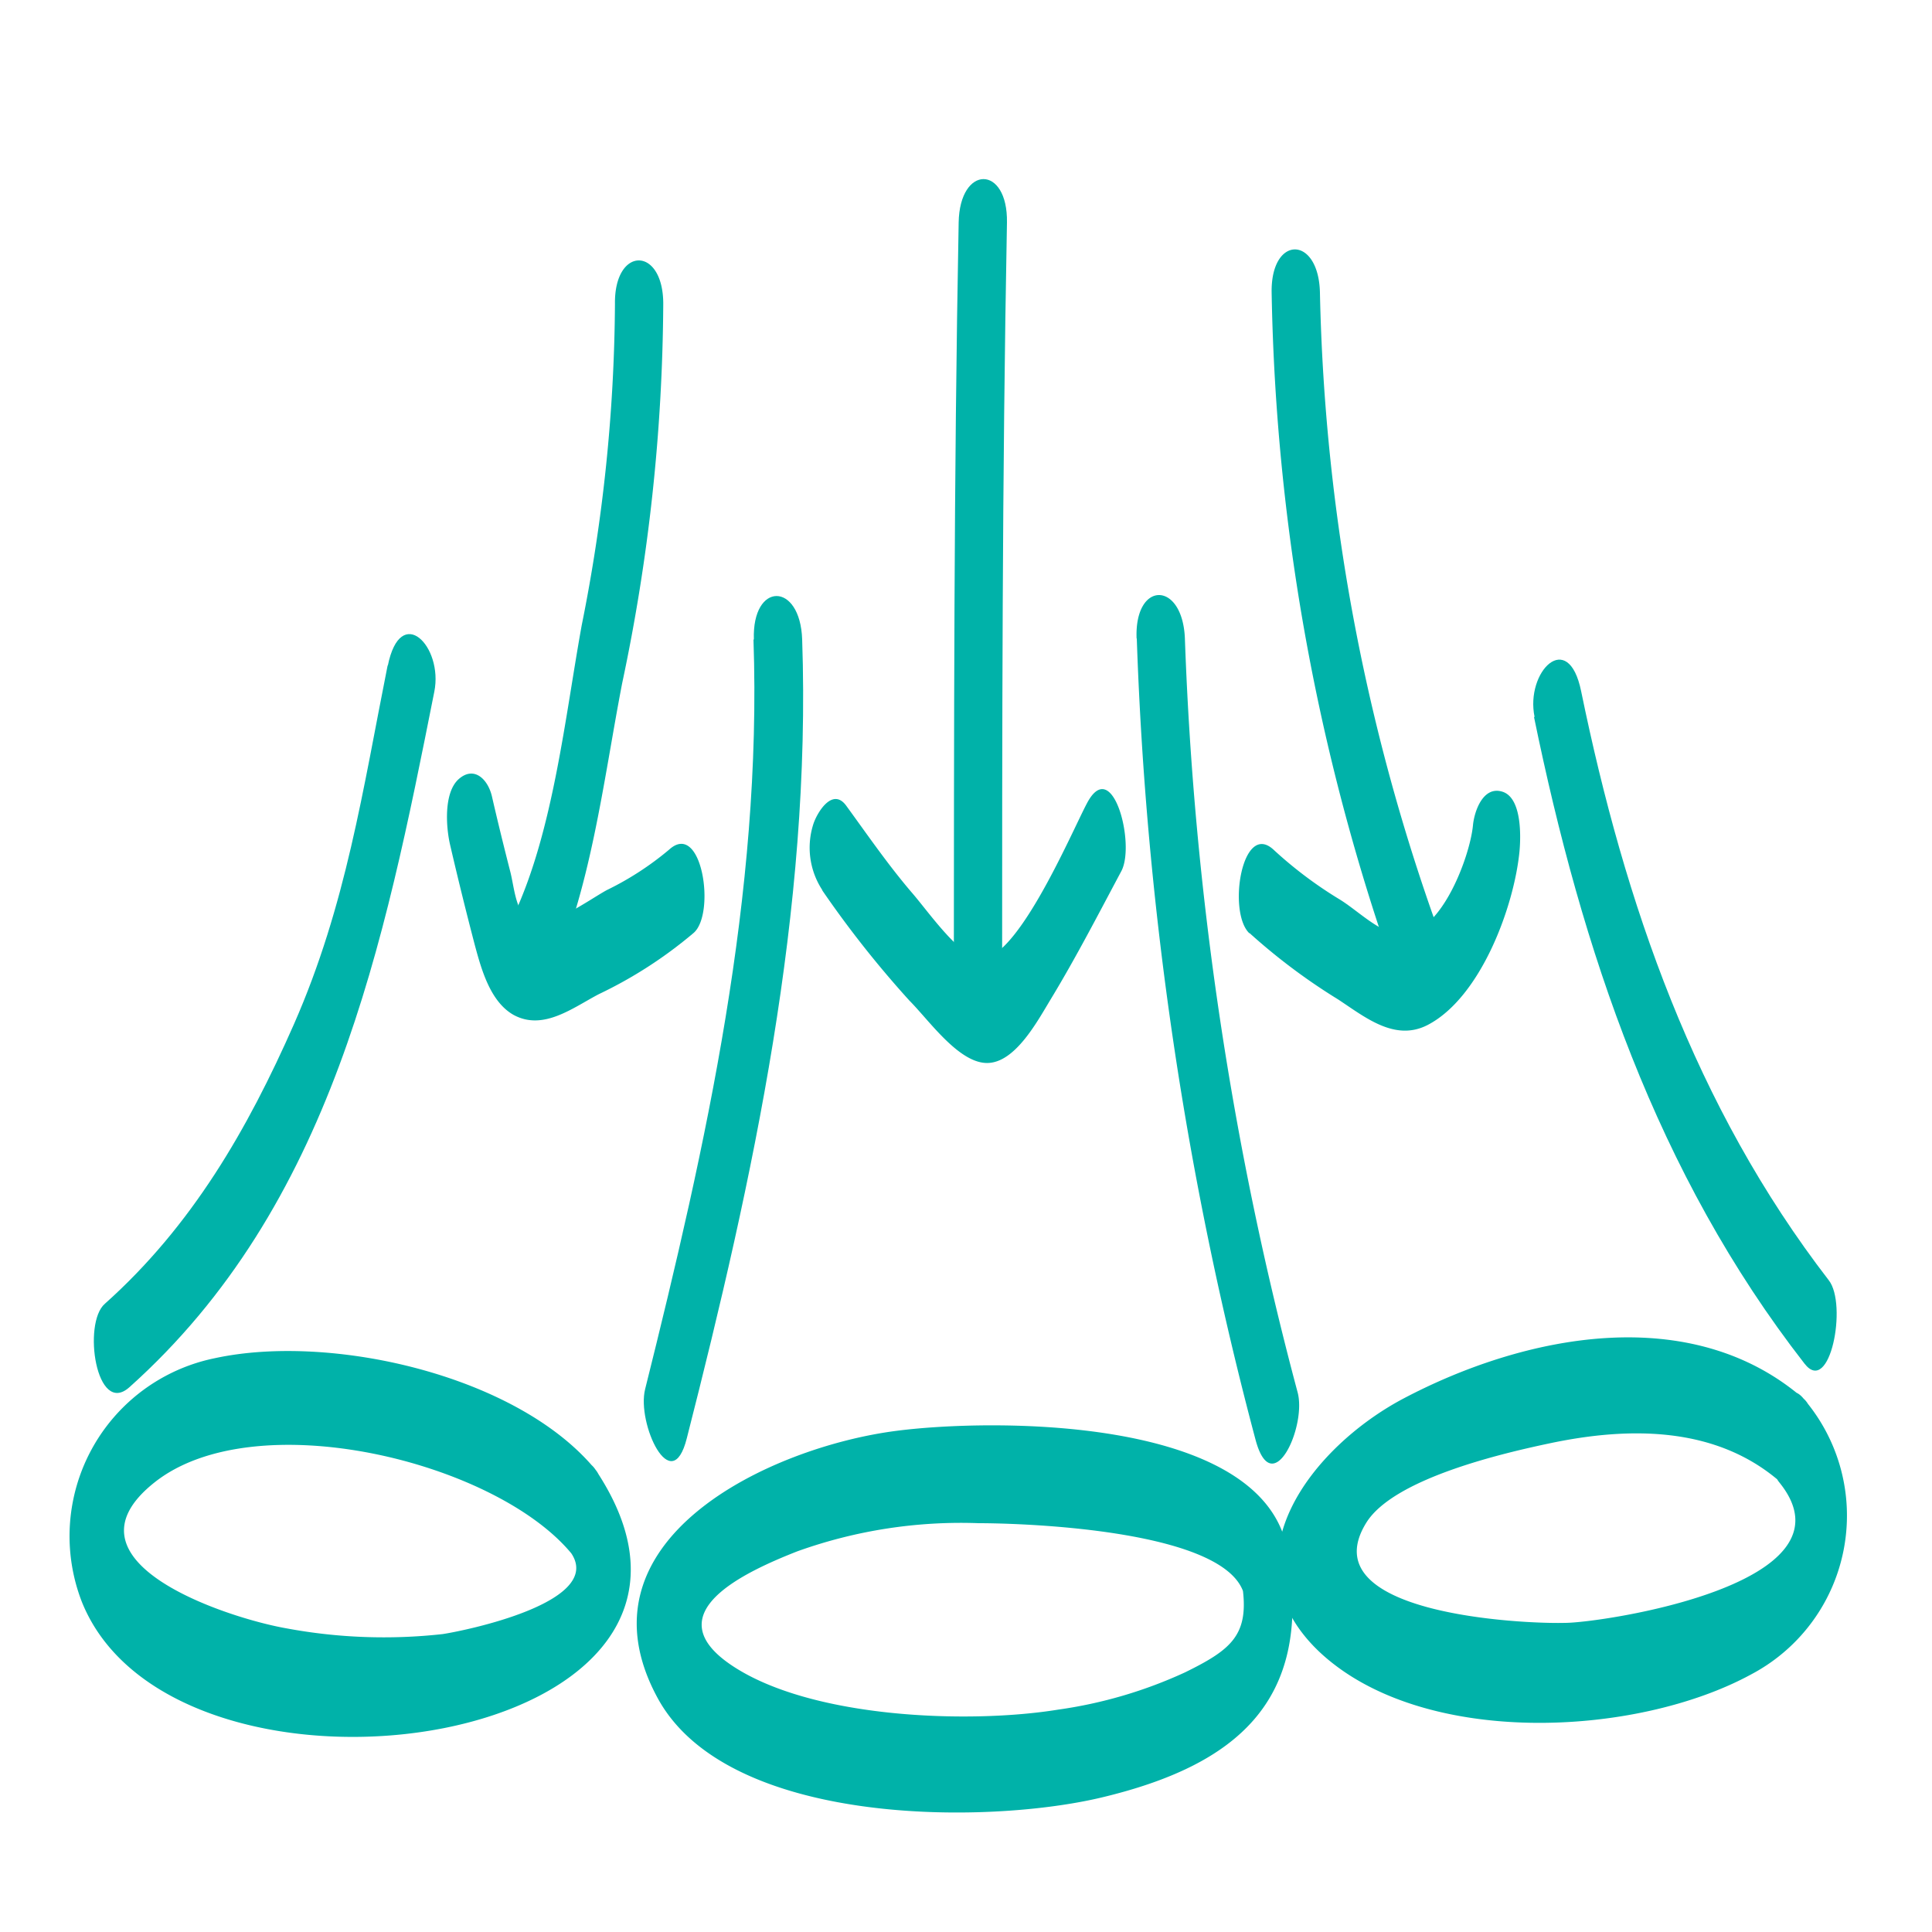
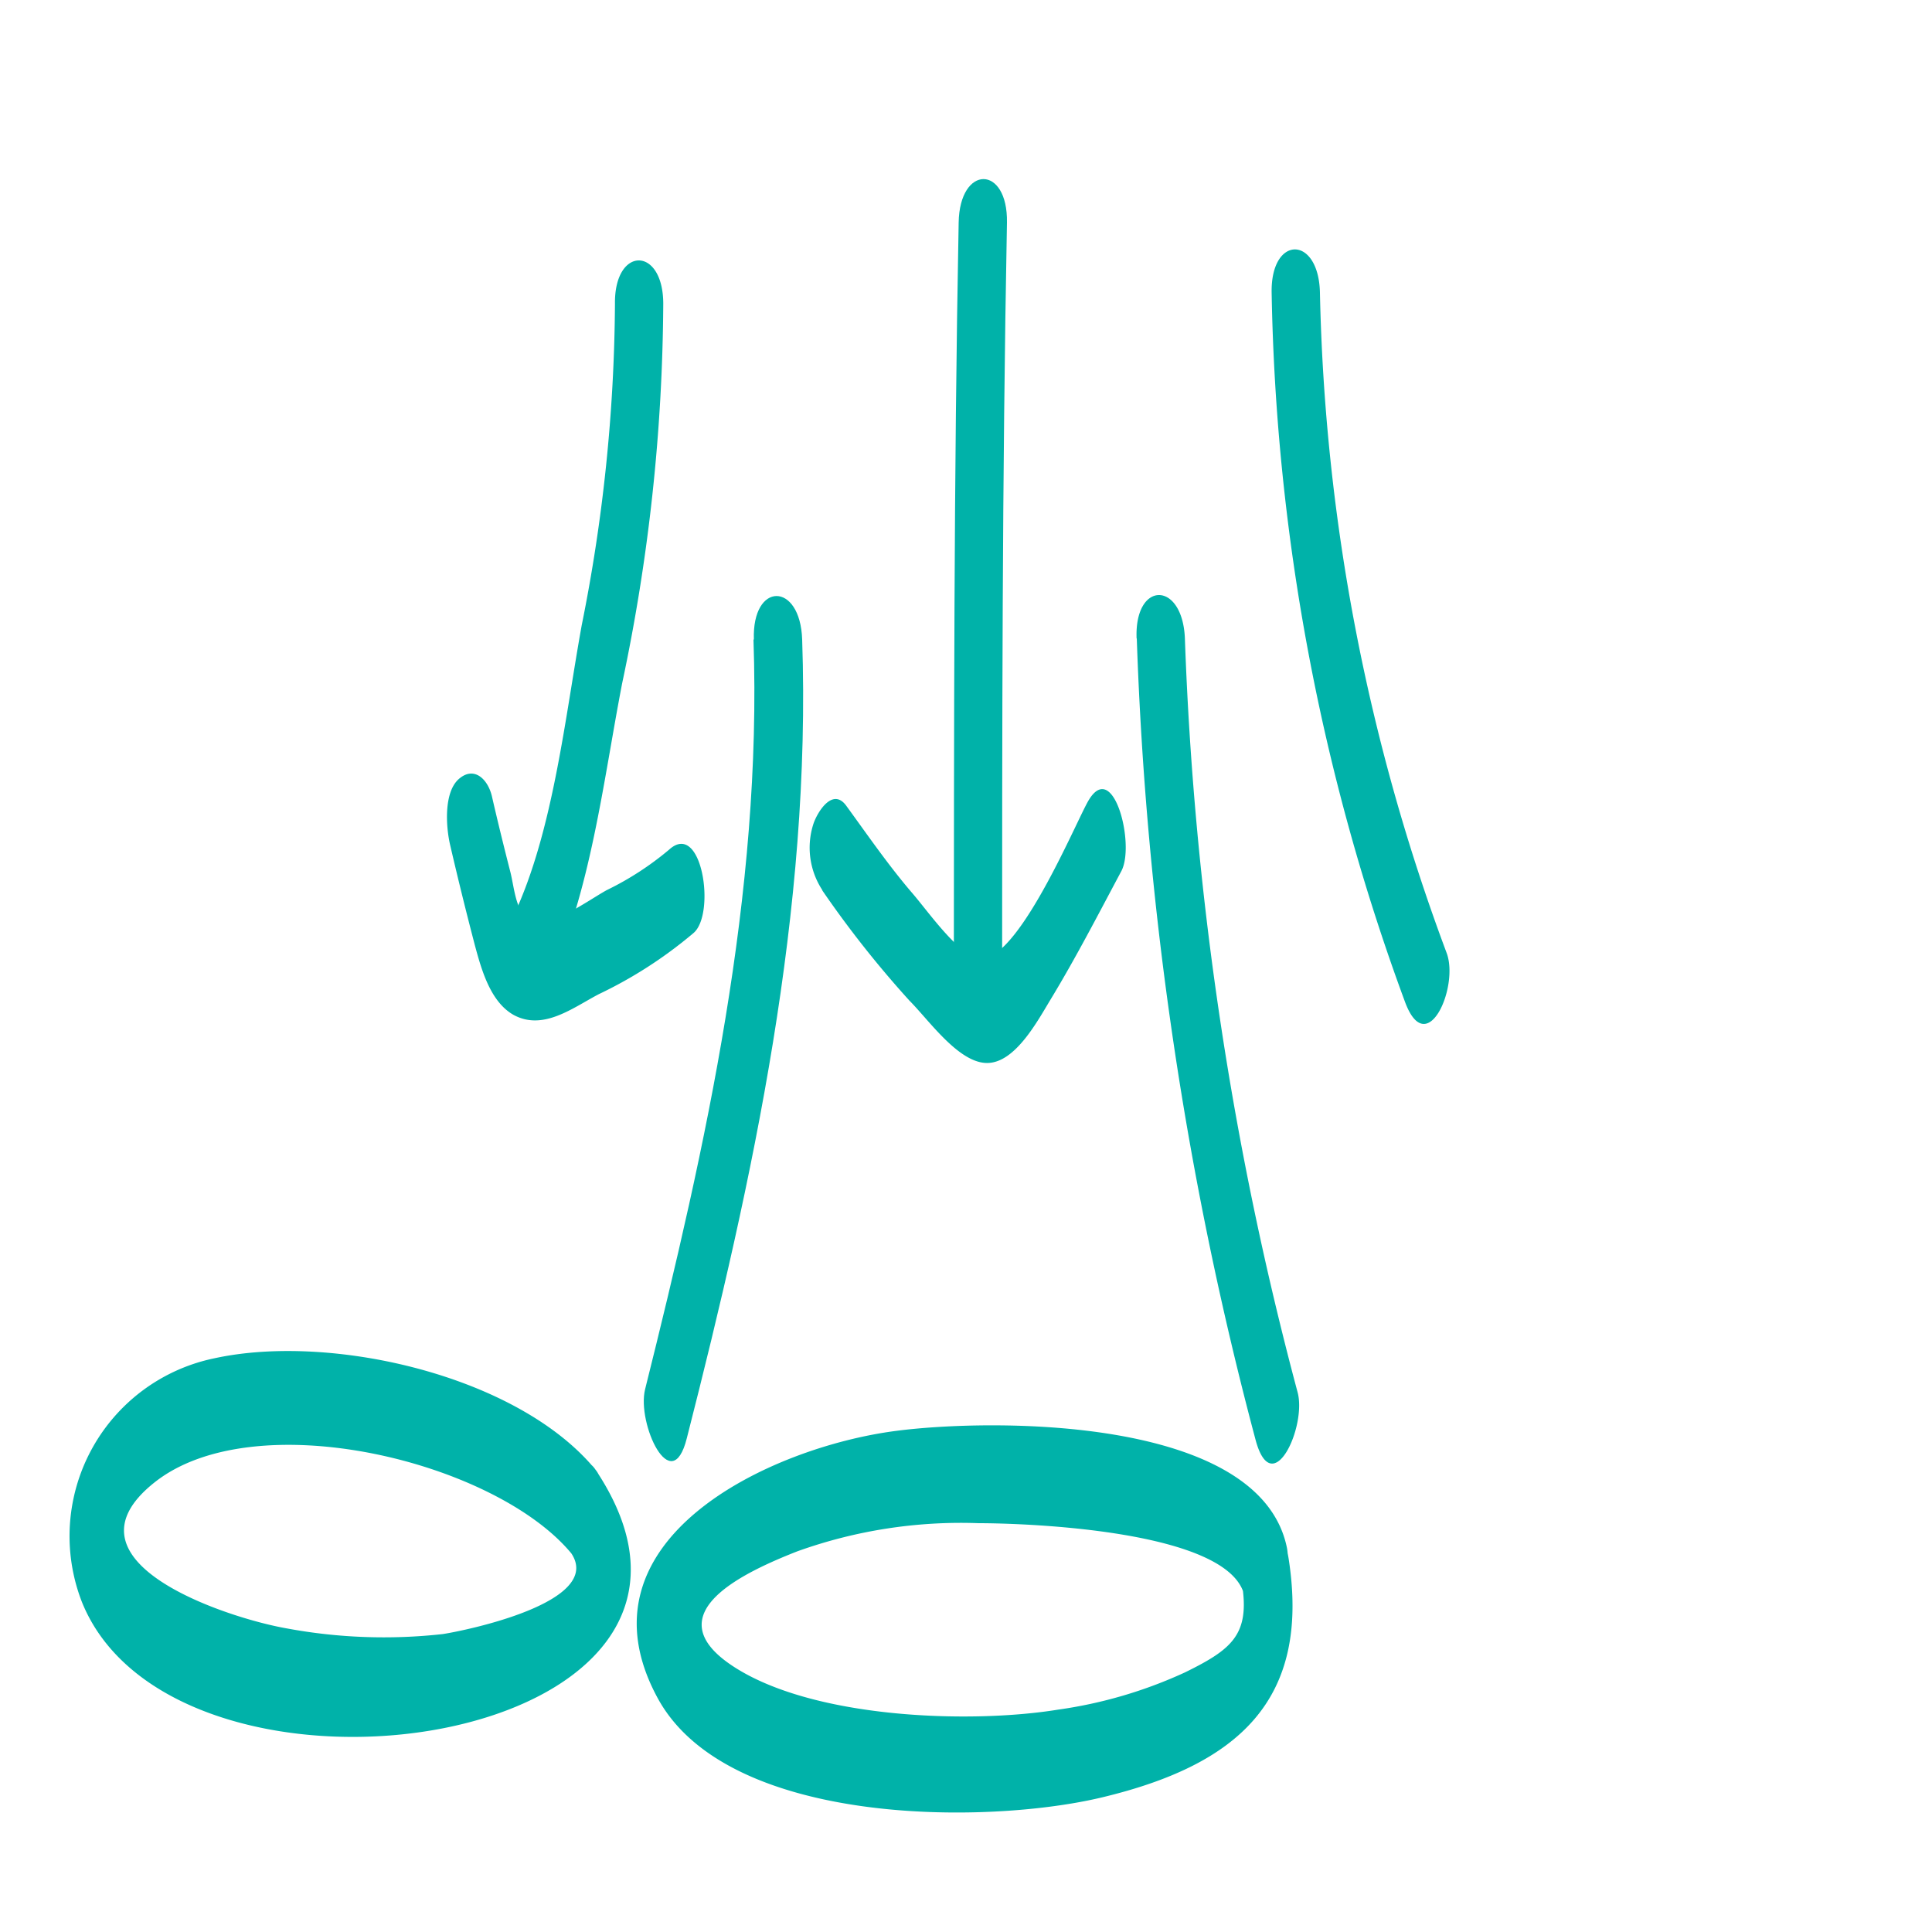
<svg xmlns="http://www.w3.org/2000/svg" viewBox="0 0 100 100">
  <defs>
    <style>.cls-1{fill:#00b2a9;}</style>
  </defs>
  <title>Baby Name Generator 100x100 copie 66</title>
  <g id="ICONS-2" data-name="ICONS">
-     <path class="cls-1" d="M20.07,34.41C18.78,40.87,17.92,46.85,15.22,53c-2.41,5.47-5.29,10.46-9.79,14.48-1.17,1-.45,5.86,1.27,4.32,10.48-9.38,13.18-22.92,15.78-36,.47-2.34-1.75-4.63-2.41-1.33Z" />
    <path class="cls-1" d="M58.84,33.05A185.58,185.58,0,0,0,65,74.57c.87,3.14,2.65-.76,2.16-2.52a174.92,174.92,0,0,1-5.83-39c-.12-3-2.62-3-2.5,0Z" />
-     <path class="cls-1" d="M79.4,37.11c2.48,12.08,6.34,23.63,14,33.47,1.32,1.7,2.23-3.06,1.26-4.31-6.94-9-10.56-19.5-12.82-30.49-.67-3.28-2.9-1-2.41,1.33Z" />
    <path class="cls-1" d="M39,33.1c.45,13.17-2.44,26.11-5.61,38.81-.44,1.76,1.37,5.68,2.16,2.53C39,60.92,42,47.12,41.52,33.1c-.1-3-2.6-3-2.5,0Z" />
-     <path class="cls-1" d="M93.36,72.4c-5.81-5.05-14.42-3.34-20.74,0-4.67,2.48-9.34,8.31-4.35,13.08,5.29,5,16.41,4.45,22.4,1.17A9.29,9.29,0,0,0,93.36,72.4c-1.38-1.68-2.27,3.09-1.27,4.32C96.38,82,82.87,84,81,84c-2.18.06-13.19-.45-10.29-5.17,1.42-2.32,7.16-3.63,9.53-4.13,4.09-.86,8.58-.89,11.9,2C93.83,78.23,94.55,73.44,93.36,72.4Z" />
    <path class="cls-1" d="M66.6,80.06c-1.46-6.8-15.37-6.63-20.2-6-6.56.84-16.82,5.66-12.35,13.85,3.62,6.62,17,6.56,23,5.12,7-1.68,10.79-5,9.65-12.35-.52-3.32-2.78-1-2.41,1.33.4,2.6-.53,3.36-2.95,4.55a23.44,23.44,0,0,1-6.57,1.93c-4.62.75-12.85.46-16.94-2.32-3.92-2.67.71-4.8,3.43-5.87a25.06,25.06,0,0,1,9.4-1.46c2.35,0,13,.34,13.75,3.76C65.12,85.74,67,81.81,66.6,80.06Z" />
    <path class="cls-1" d="M30.83,76.08c-4-4.88-13.67-7.09-19.71-5.78A9.4,9.4,0,0,0,4.24,82.92c4.89,12.14,36.19,7.55,26.59-6.84-1.15-1.72-2.13,3-1.26,4.32,1.69,2.53-5.47,4-6.66,4.18a27.53,27.53,0,0,1-8.1-.3c-3.06-.54-12-3.45-6.8-7.56s17.59-1.1,21.56,3.68C31,82.08,31.85,77.31,30.83,76.08Z" />
    <path class="cls-1" d="M31.83,15.75a86.7,86.7,0,0,1-1.72,16.61c-.86,4.74-1.47,10.64-3.51,15-.66,1.42.6,6,1.77,3.54,2.22-4.77,2.84-10.39,3.83-15.52a96.91,96.91,0,0,0,2.13-19.65c0-3-2.54-3-2.5,0Z" />
    <path class="cls-1" d="M23.3,43.74c.4,1.73.83,3.47,1.28,5.19.34,1.26.8,2.92,2,3.6,1.54.84,3.07-.37,4.41-1.07a22.65,22.65,0,0,0,4.91-3.17c1.16-1,.43-5.86-1.27-4.31a15.6,15.6,0,0,1-3.22,2.09c-.89.48-3.14,2.14-4,1.58-.73-.46-.79-1.73-1-2.54-.33-1.29-.65-2.59-.95-3.9-.21-.88-.92-1.58-1.71-.89s-.67,2.49-.45,3.42Z" />
    <path class="cls-1" d="M42.57,46.1a53.81,53.81,0,0,0,4.5,5.69c1,1,2.53,3.21,4,3.23s2.63-2.17,3.34-3.34c1.29-2.13,2.45-4.38,3.63-6.59.74-1.39-.45-6-1.77-3.53-.79,1.47-3.89,8.85-5.81,8-1.08-.45-2.47-2.44-3.23-3.32-1.23-1.43-2.31-3-3.41-4.51-.7-1-1.49.26-1.71.89a4,4,0,0,0,.44,3.43Z" />
    <path class="cls-1" d="M49.62,11.52c-.25,13.21-.24,26.38-.25,39.58,0,3,2.49,3,2.5,0,0-13.2,0-26.37.25-39.58.05-3-2.45-3-2.5,0Z" />
    <path class="cls-1" d="M65.82,15.16a111.53,111.53,0,0,0,6.9,36.69c1.13,3.06,2.81-.77,2.16-2.52a103.62,103.62,0,0,1-6.56-34.17c-.06-3-2.56-3-2.5,0Z" />
-     <path class="cls-1" d="M64.67,48.29a31.22,31.22,0,0,0,4.59,3.44c1.4.92,2.94,2.2,4.64,1.32,2.76-1.44,4.48-6.16,4.75-9,.07-.77.12-2.75-.88-3.07s-1.46,1-1.53,1.74c-.16,1.68-1.8,6.08-4,5.61-1-.21-2-1.22-2.89-1.77A21.34,21.34,0,0,1,65.94,44c-1.65-1.57-2.42,3.22-1.27,4.31Z" />
  </g>
</svg>